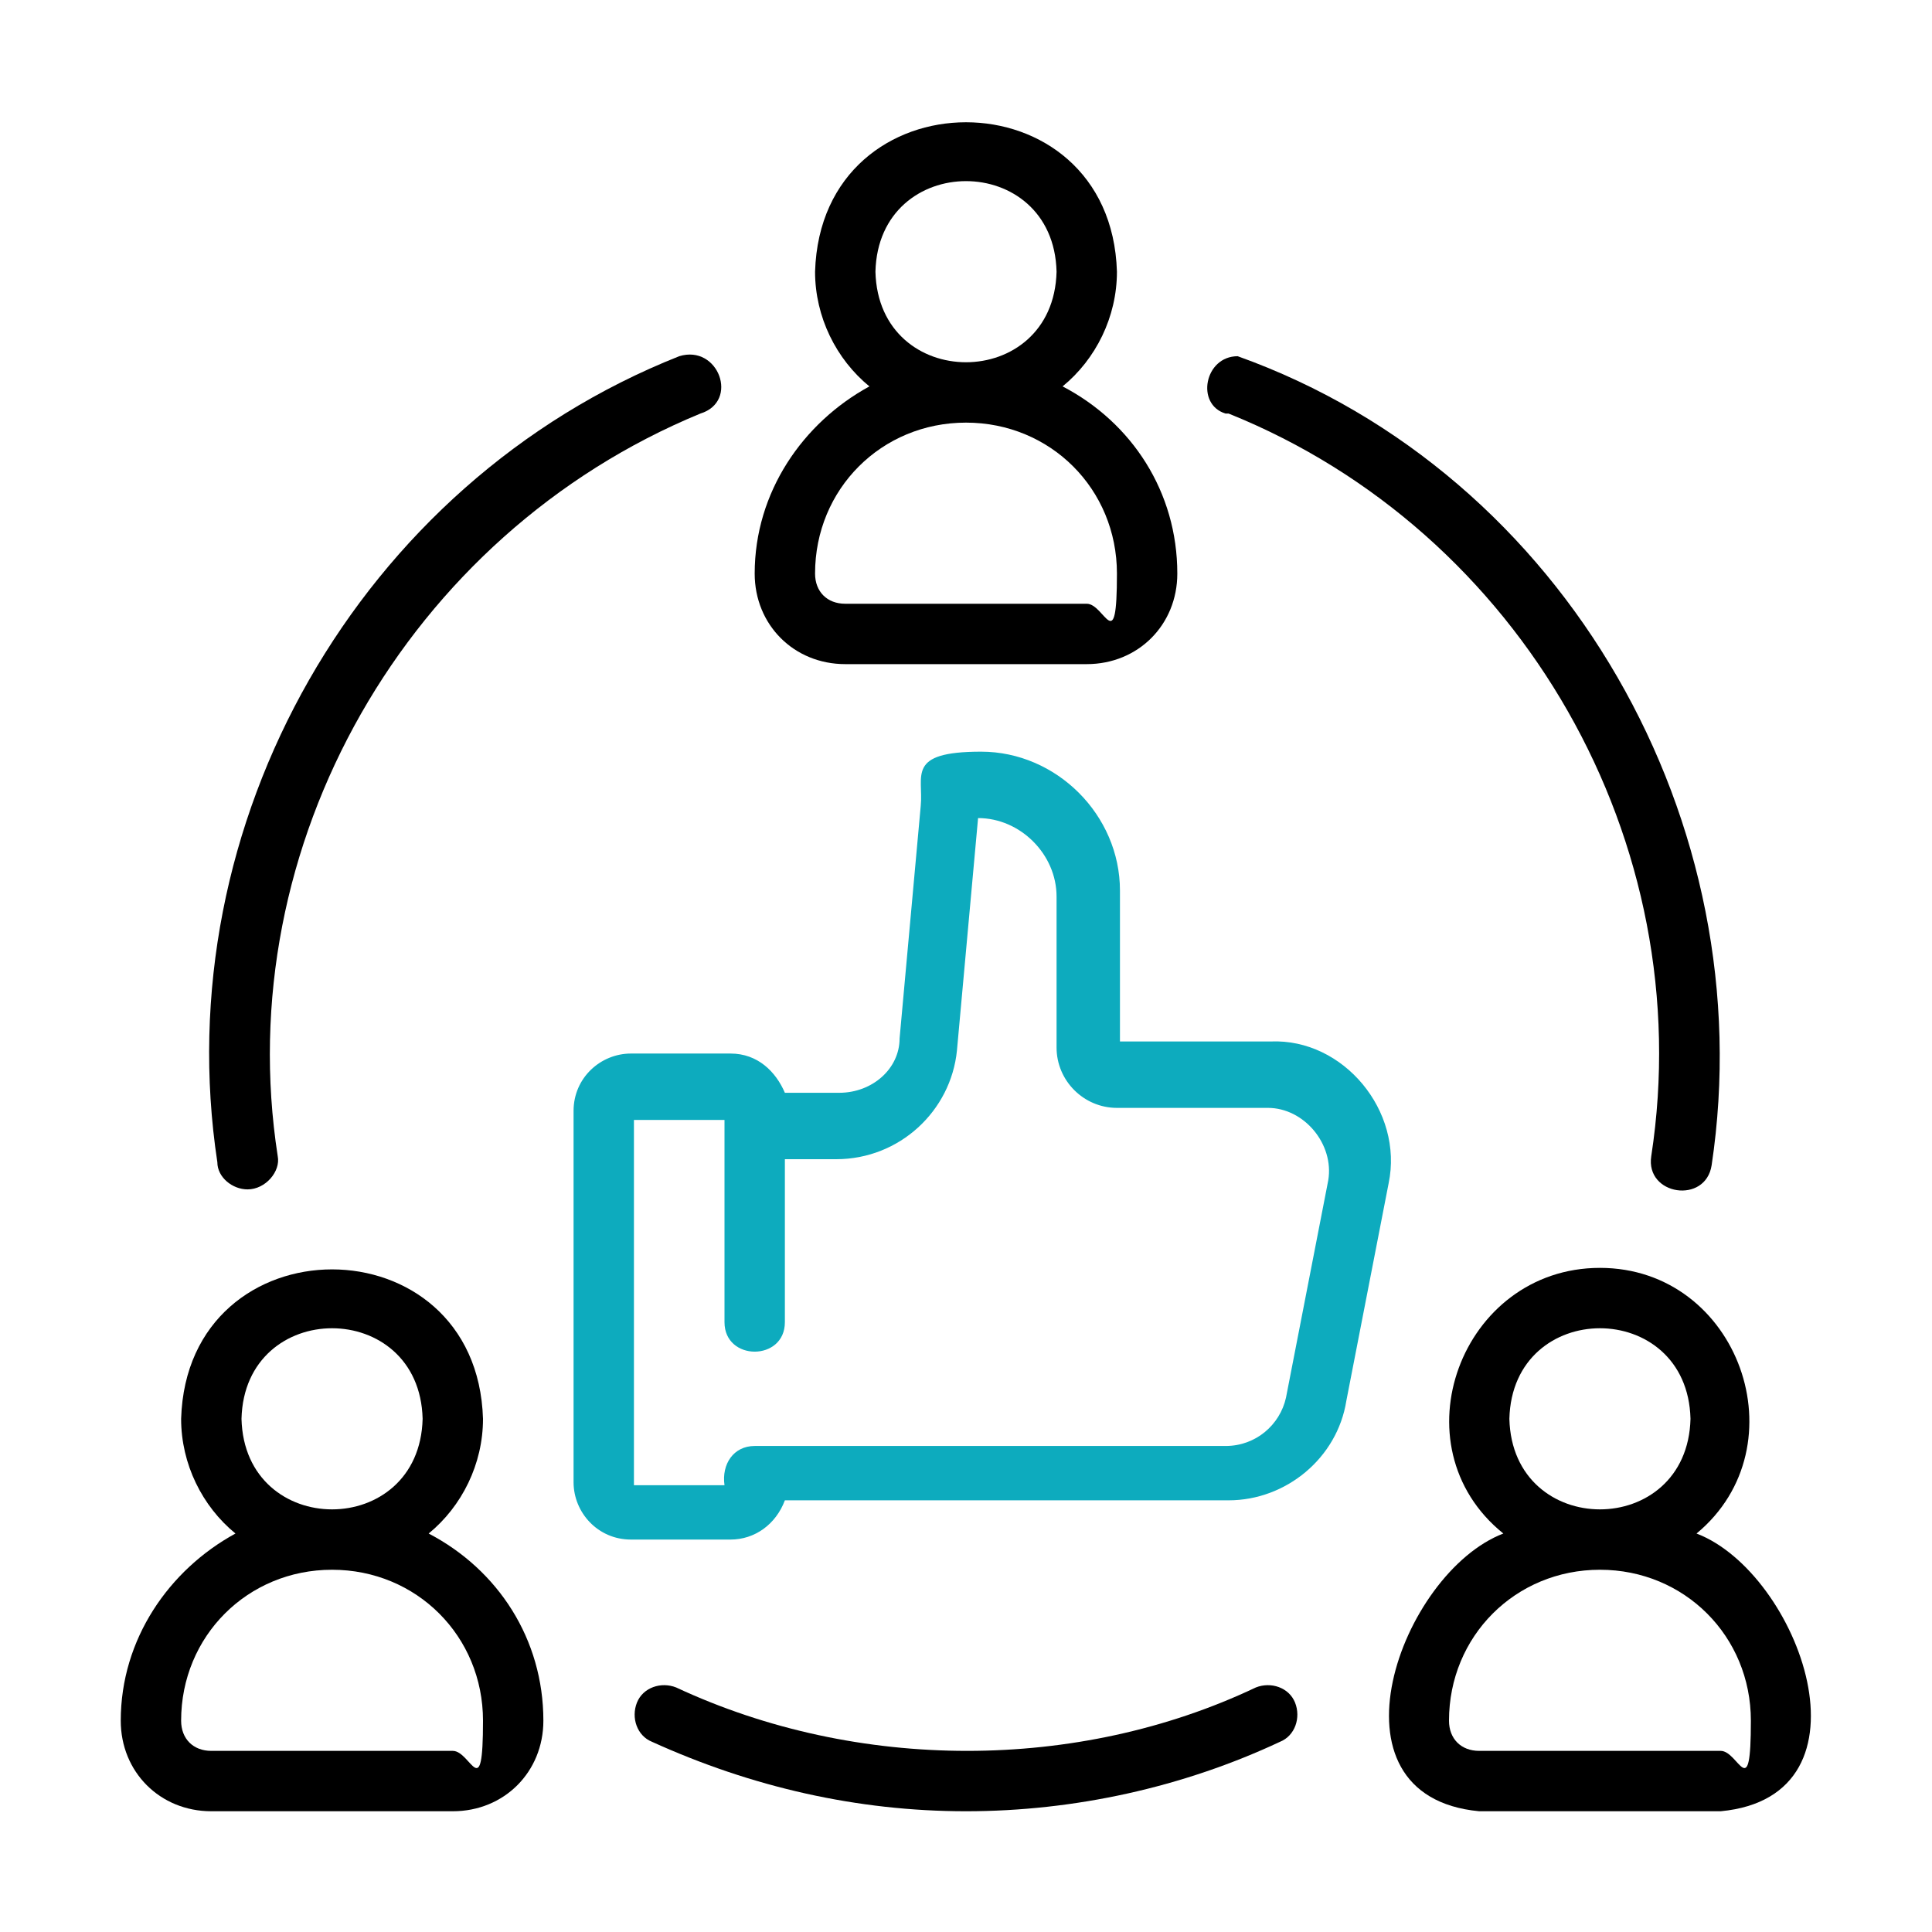
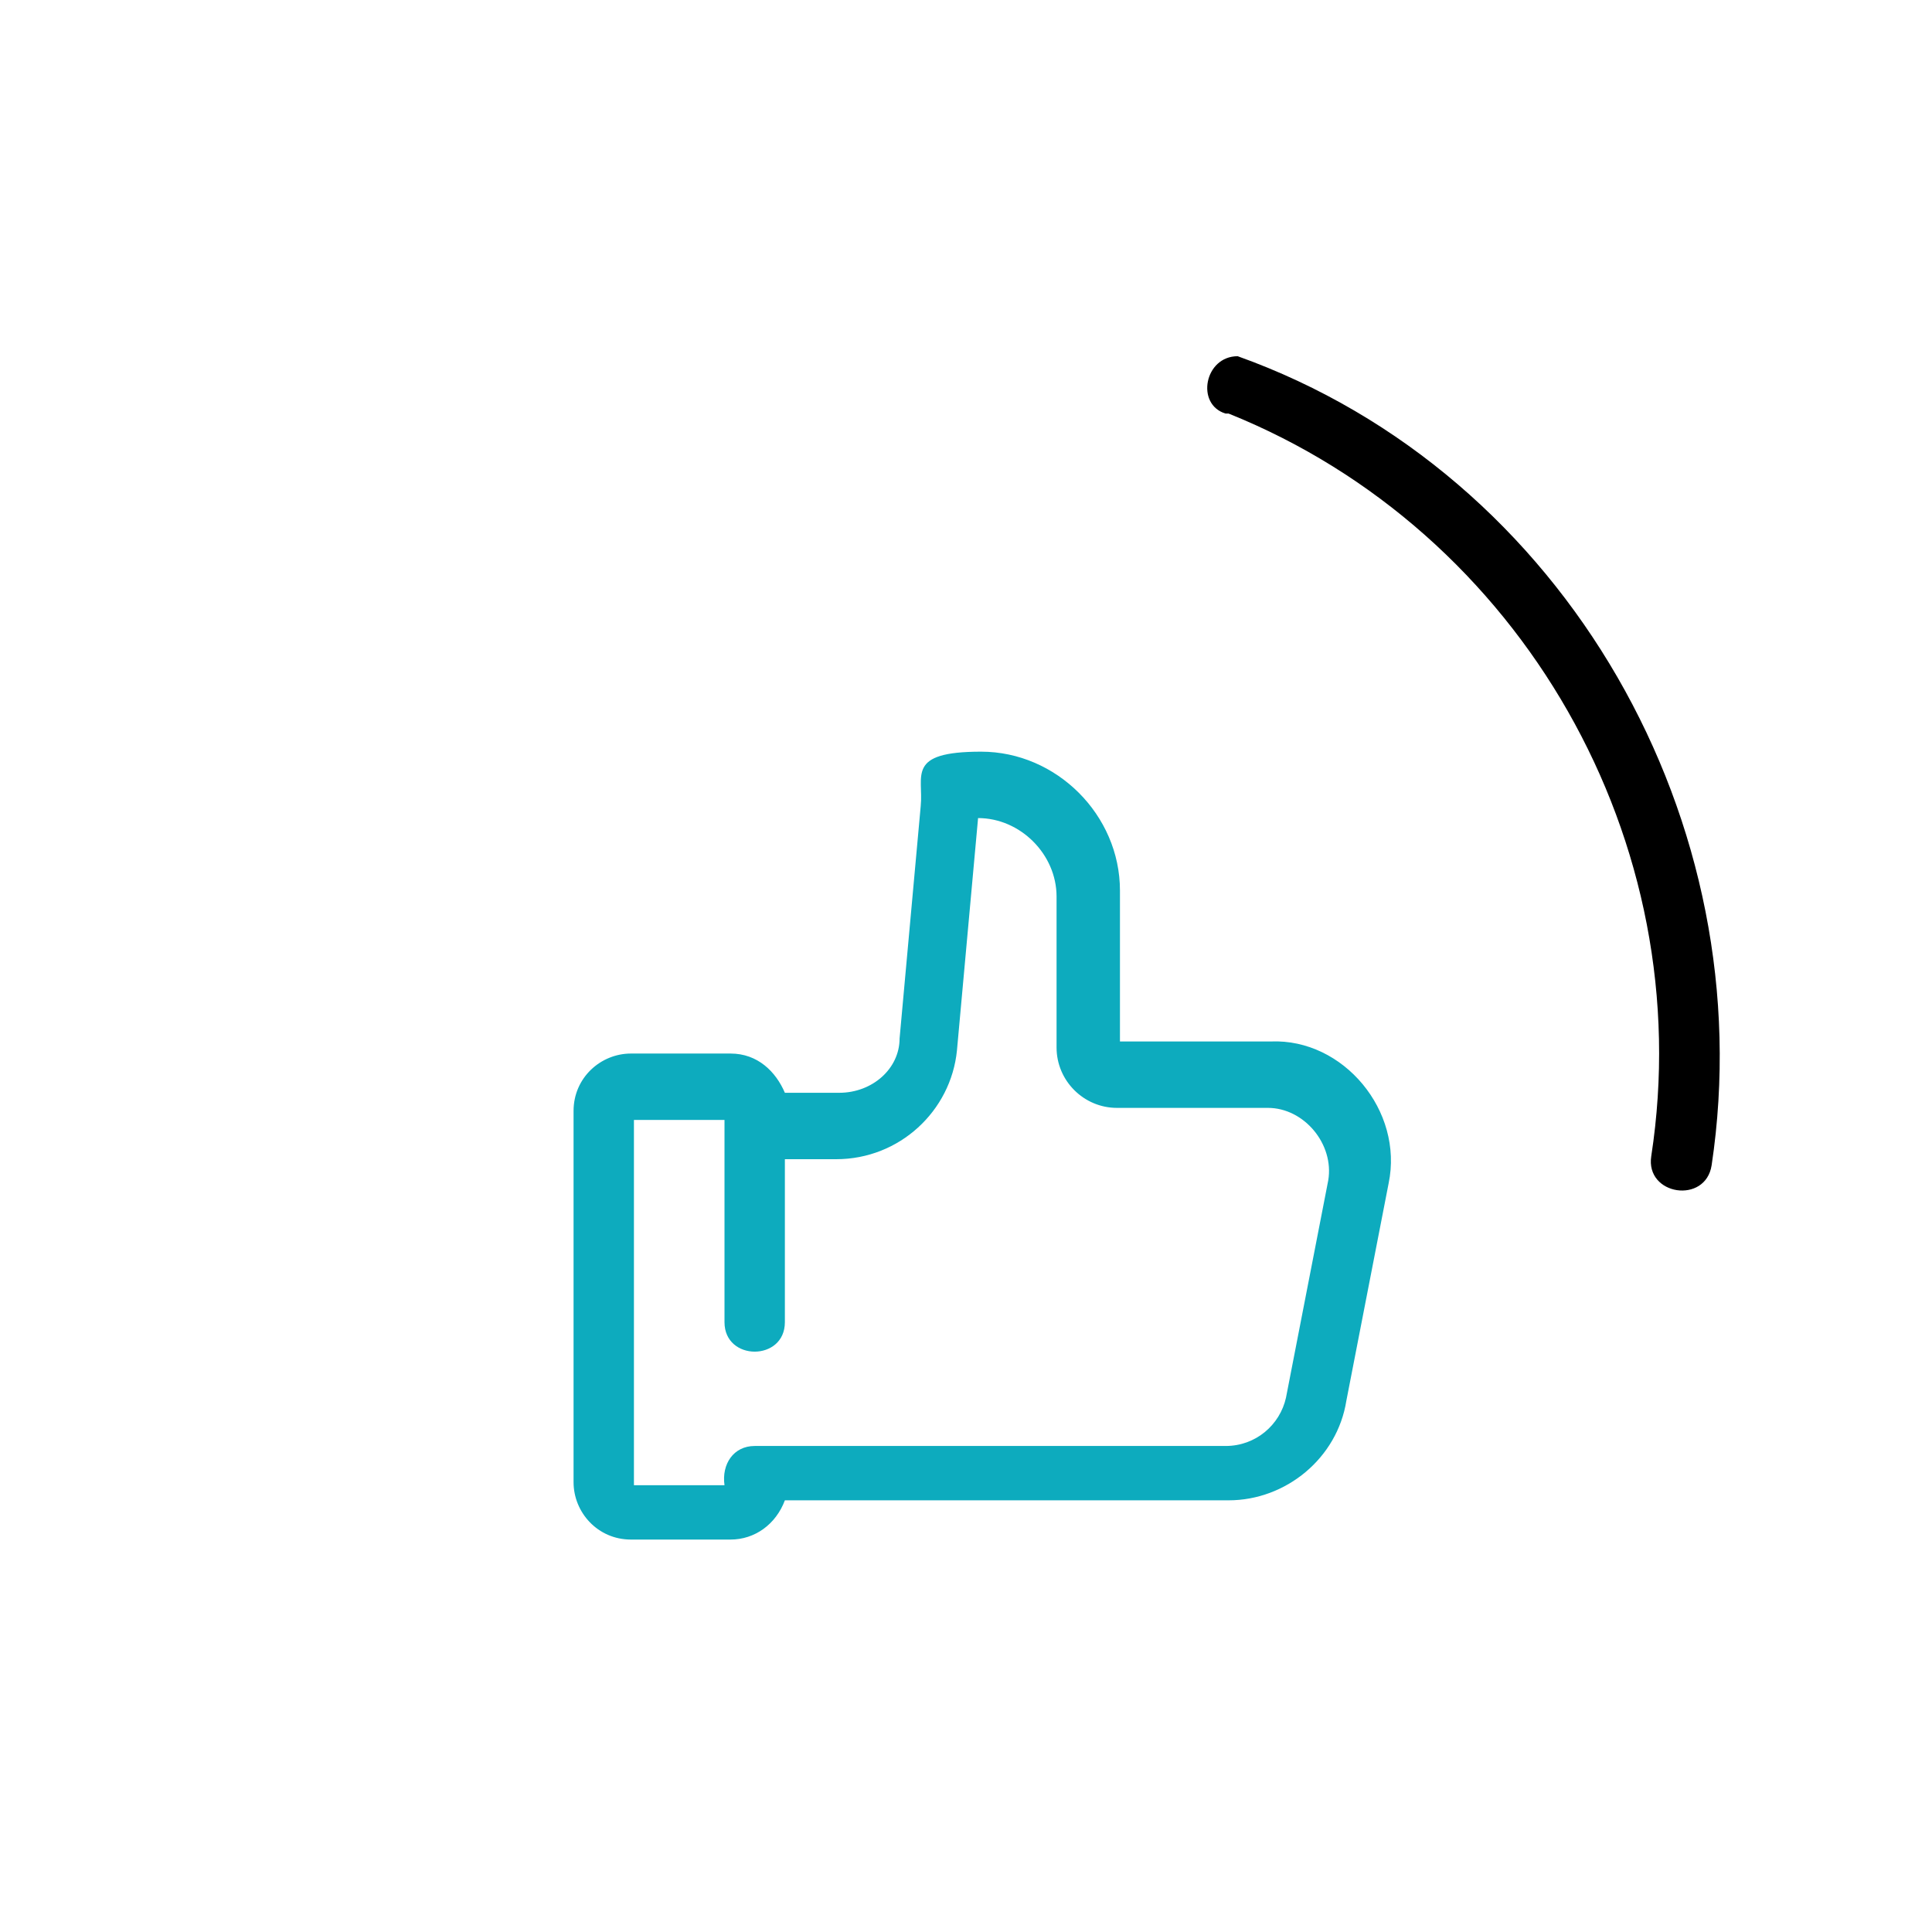
<svg xmlns="http://www.w3.org/2000/svg" id="Line" version="1.1" viewBox="0 0 64 64">
  <defs>
    <style>
      .st0 {
        fill: #0dabbe;
      }
    </style>
  </defs>
-   <path d="M56.2,50.8c3.5-2.9,1.4-8.8-3.2-8.8-4.6,0-6.8,5.9-3.2,8.8-3.4,1.3-6.1,8.7-.8,9.2,0,0,8,0,8,0,5.3-.5,2.6-7.9-.8-9.2h0ZM50,47c.1-4,5.9-4,6,0-.1,4-5.9,4-6,0ZM57,58h-8c-.6,0-1-.4-1-1,0-2.8,2.2-5,5-5s5,2.2,5,5-.4,1-1,1Z" />
-   <path d="M25,19c0,1.7,1.3,3,3,3h8c1.7,0,3-1.3,3-3,0-2.7-1.5-5-3.8-6.2,1.1-.9,1.8-2.3,1.8-3.8-.2-6.6-9.8-6.6-10,0,0,1.5.7,2.9,1.8,3.8-2.2,1.2-3.8,3.5-3.8,6.2ZM29,9c.1-4,5.9-4,6,0-.1,4-5.9,4-6,0ZM32,14c2.8,0,5,2.2,5,5s-.4,1-1,1h-8c-.6,0-1-.4-1-1,0-2.8,2.2-5,5-5Z" />
-   <path d="M4,57c0,1.7,1.3,3,3,3h8c1.7,0,3-1.3,3-3,0-2.7-1.5-5-3.8-6.2,1.1-.9,1.8-2.3,1.8-3.8-.2-6.6-9.8-6.6-10,0,0,1.5.7,2.9,1.8,3.8-2.2,1.2-3.8,3.5-3.8,6.2ZM8,47c.1-4,5.9-4,6,0-.1,4-5.9,4-6,0ZM11,52c2.8,0,5,2.2,5,5s-.4,1-1,1H7c-.6,0-1-.4-1-1,0-2.8,2.2-5,5-5Z" />
-   <path d="M8.2,39.4c.6,0,1.1-.6,1-1.1-1.6-10.3,4.3-20.6,14-24.6,1.3-.4.6-2.3-.7-1.9-10.6,4.2-17,15.5-15.3,26.7,0,.5.5.9,1,.9Z" />
  <path d="M40.7,13.7c9.7,3.9,15.6,14.2,14,24.6-.2,1.3,1.8,1.6,2,.3,1.7-11.3-4.8-22.9-15.7-26.8-1.1,0-1.4,1.6-.4,1.9Z" />
-   <path d="M42.9,56.4c-.2-.5-.8-.7-1.3-.5-5.9,2.8-13.2,2.8-19.2,0-.5-.2-1.1,0-1.3.5-.2.5,0,1.1.5,1.3,3.3,1.5,6.8,2.3,10.4,2.3s7.2-.8,10.4-2.3c.5-.2.7-.8.5-1.3Z" />
  <path class="st0" d="M19,36.9v12.2c0,1,.8,1.9,1.9,1.9h3.3c.8,0,1.5-.5,1.8-1.3h14.7c1.9,0,3.6-1.4,3.9-3.3l1.4-7.2c.5-2.4-1.5-4.8-3.9-4.7,0,0-5,0-5,0v-5c0-2.5-2.1-4.6-4.6-4.6s-1.9.8-2,1.8l-.7,7.7c0,1-.9,1.8-2,1.8h-1.8c-.3-.7-.9-1.3-1.8-1.3h-3.3c-1,0-1.9.8-1.9,1.9ZM21,37.1h3v.2s0,6.4,0,6.5c0,1.3,2,1.3,2,0v-5.4h1.7c2.1,0,3.8-1.6,4-3.6l.7-7.7c1.4,0,2.6,1.2,2.6,2.6v5c0,1.1.9,2,2,2h5c1.2,0,2.2,1.2,2,2.4,0,0-1.4,7.2-1.4,7.2-.2.9-1,1.6-2,1.6,0,0-15.6,0-15.6,0-.7,0-1.1.6-1,1.3,0,0-3,0-3,0v-11.9Z" />
</svg>